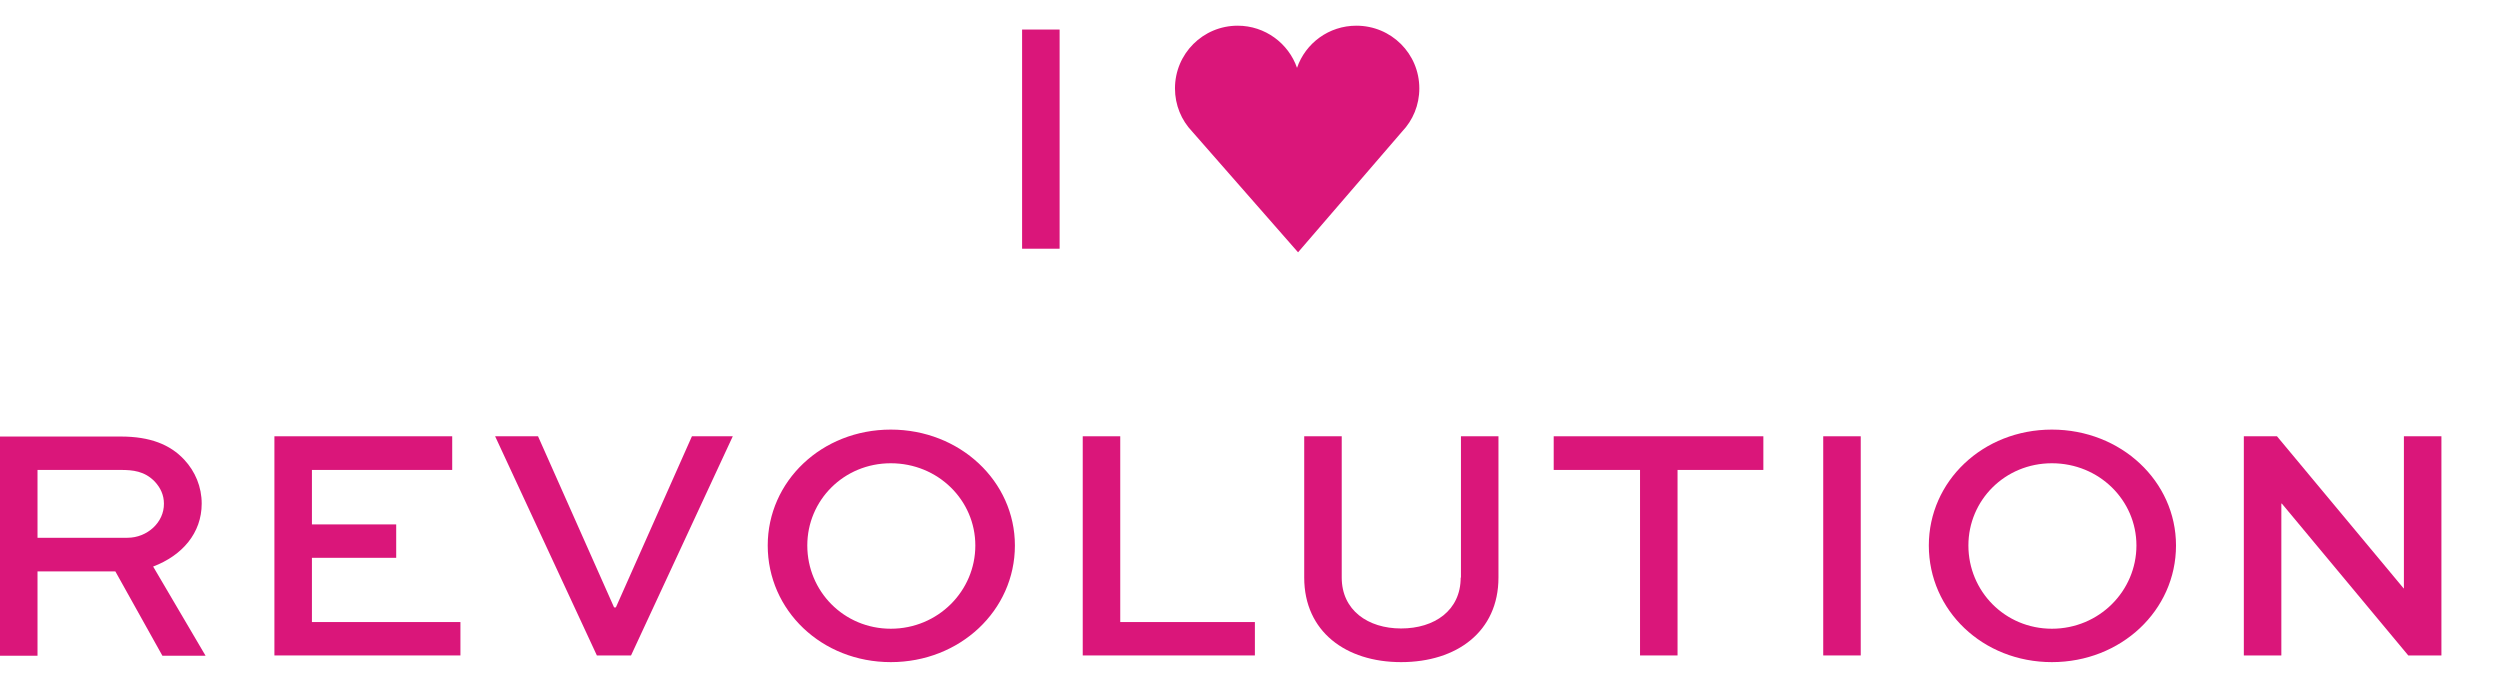
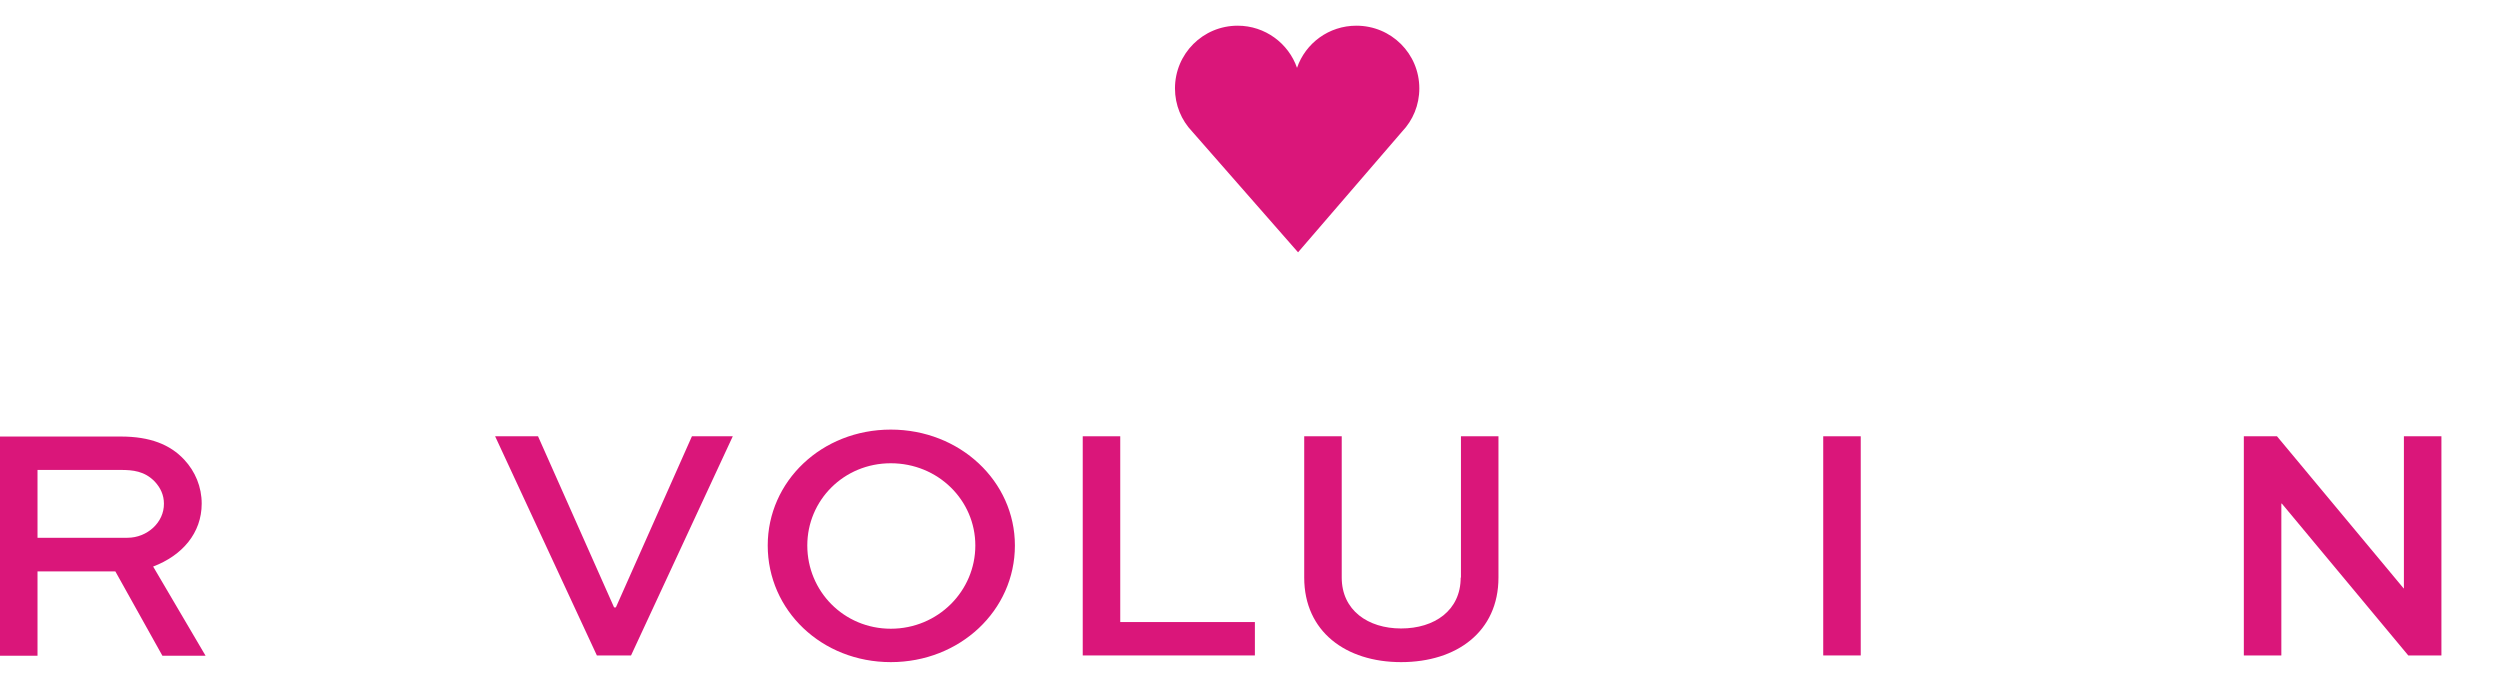
<svg xmlns="http://www.w3.org/2000/svg" version="1.1" id="Layer_1" x="0px" y="0px" viewBox="0 0 973 265" style="enable-background:new 0 0 973 265;" xml:space="preserve">
  <style type="text/css">
	.st0{fill:#DA167A;}
</style>
  <g>
    <path class="st0" d="M78.5,196c0-6.5-2.5-12.5-6.8-17.1c-5.5-5.9-13.3-9-24.7-9H0v85.3h14.6v-32.8h30.3l18.3,32.8H80l-20.4-34.7   C70.9,216.2,78.5,207.5,78.5,196L78.5,196z M49.6,209.3h-35v-26.4H47c4.6,0,9.3,0.4,13.3,4.6c2.2,2.4,3.5,5.2,3.5,8.5   C63.9,203.3,57.3,209.3,49.6,209.3L49.6,209.3z" />
-     <polygon class="st0" points="121.4,217.1 154.2,217.1 154.2,204.1 121.4,204.1 121.4,182.9 176,182.9 176,169.8 106.8,169.8    106.8,255.1 179.2,255.1 179.2,242.1 121.4,242.1  " />
    <polygon class="st0" points="239.7,236.4 239,236.4 209.4,169.8 192.7,169.8 232.3,255.1 245.6,255.1 285.2,169.8 269.3,169.8  " />
    <polygon class="st0" points="935.6,169.8 935.6,229 935.5,229 886.2,169.8 873.3,169.8 873.3,255.1 887.9,255.1 887.9,196    888.1,196 937.3,255.1 950.2,255.1 950.2,169.8  " />
    <path class="st0" d="M568.5,224.8c0,12.8-10.2,19.8-23.2,19.8c-12.9,0-23.1-7.1-23.1-19.8v-55h-14.6v55c0,21,16.2,32.9,37.7,32.9   c21.7,0,37.9-11.9,37.9-32.9v-55h-14.6v55H568.5z" />
-     <path class="st0" d="M798.6,167.2c-26.9,0-47.9,20.1-47.9,45.1c0,25.3,21,45.4,47.9,45.4s48.3-20.1,48.3-45.4   C846.9,187.3,825.5,167.2,798.6,167.2L798.6,167.2z M798.6,244.7c-18.3,0-32.5-14.6-32.5-32.4c0-17.6,14.2-32,32.5-32   c18.4,0,32.9,14.4,32.9,32C831.5,230,817,244.7,798.6,244.7L798.6,244.7z" />
-     <polygon class="st0" points="604.7,182.9 638.3,182.9 638.3,255.1 652.9,255.1 652.9,182.9 686.3,182.9 686.3,169.8 604.7,169.8     " />
    <polygon class="st0" points="709.6,255.1 724.2,255.1 724.2,169.8 709.6,169.8  " />
    <polygon class="st0" points="436,169.8 421.4,169.8 421.4,255.1 488.4,255.1 488.4,242.1 436,242.1  " />
    <path class="st0" d="M346.7,167.2c-26.9,0-47.9,20.1-47.9,45.1c0,25.3,21,45.4,47.9,45.4s48.3-20.1,48.3-45.4   C395,187.3,373.6,167.2,346.7,167.2L346.7,167.2z M346.7,244.7c-18.3,0-32.5-14.6-32.5-32.4c0-17.6,14.2-32,32.5-32   c18.4,0,32.9,14.4,32.9,32C379.6,230,365.1,244.7,346.7,244.7L346.7,244.7z" />
    <path class="st0" d="M527.9,10c-10.7,0-19.8,6.8-23.1,16.4c-3.3-9.5-12.4-16.4-23.1-16.4c-13.5,0-24.4,10.9-24.4,24.4   c0,6.5,2.5,12.4,6.7,16.8l41.2,47l40.5-47l0,0c4.2-4.4,6.7-10.3,6.7-16.8C552.4,20.9,541.5,10,527.9,10L527.9,10z" />
-     <polygon class="st0" points="397.8,96.8 412.4,96.8 412.4,11.5 397.8,11.5  " />
  </g>
</svg>